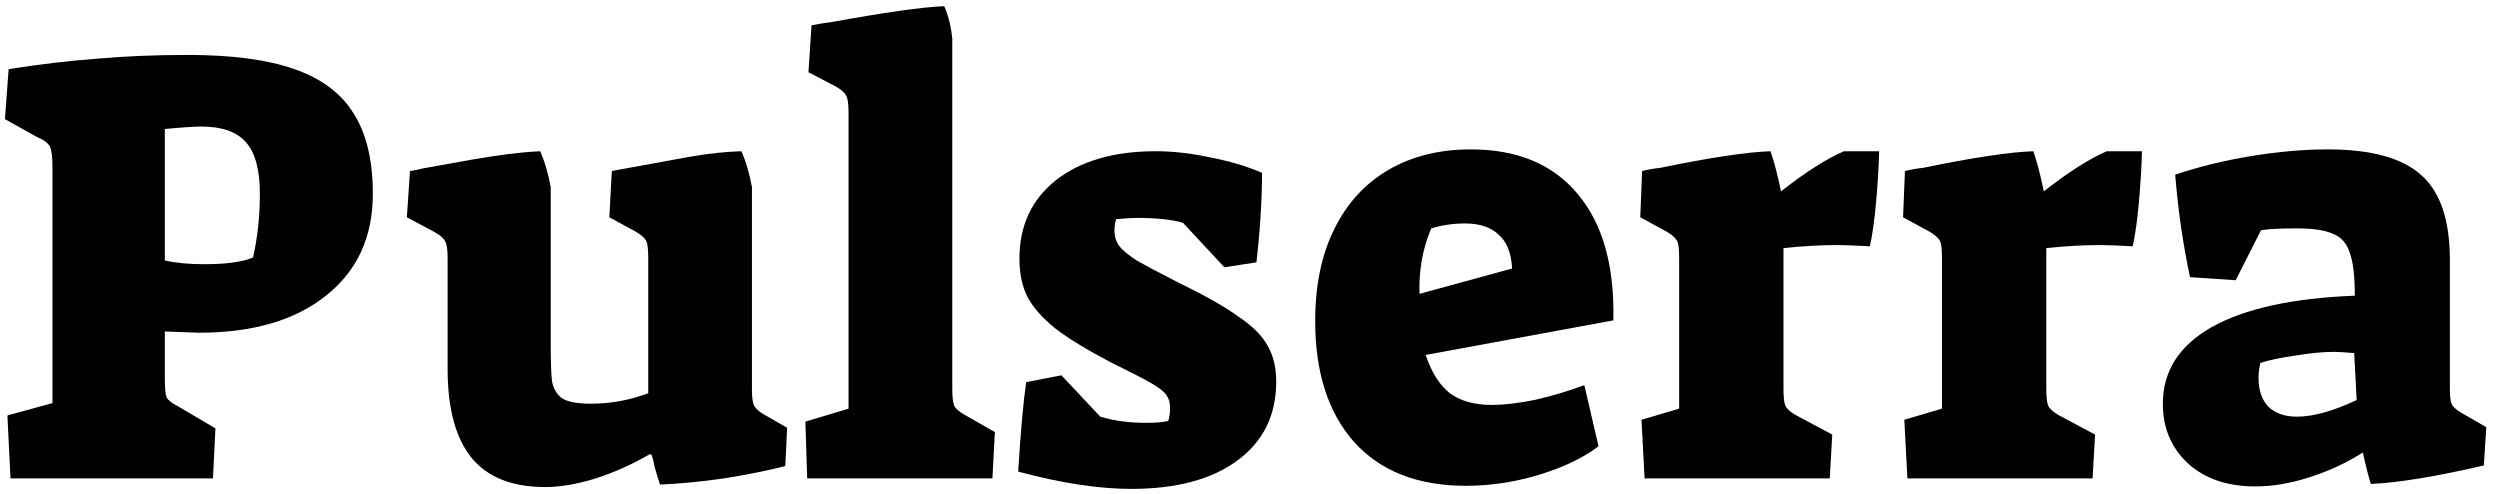
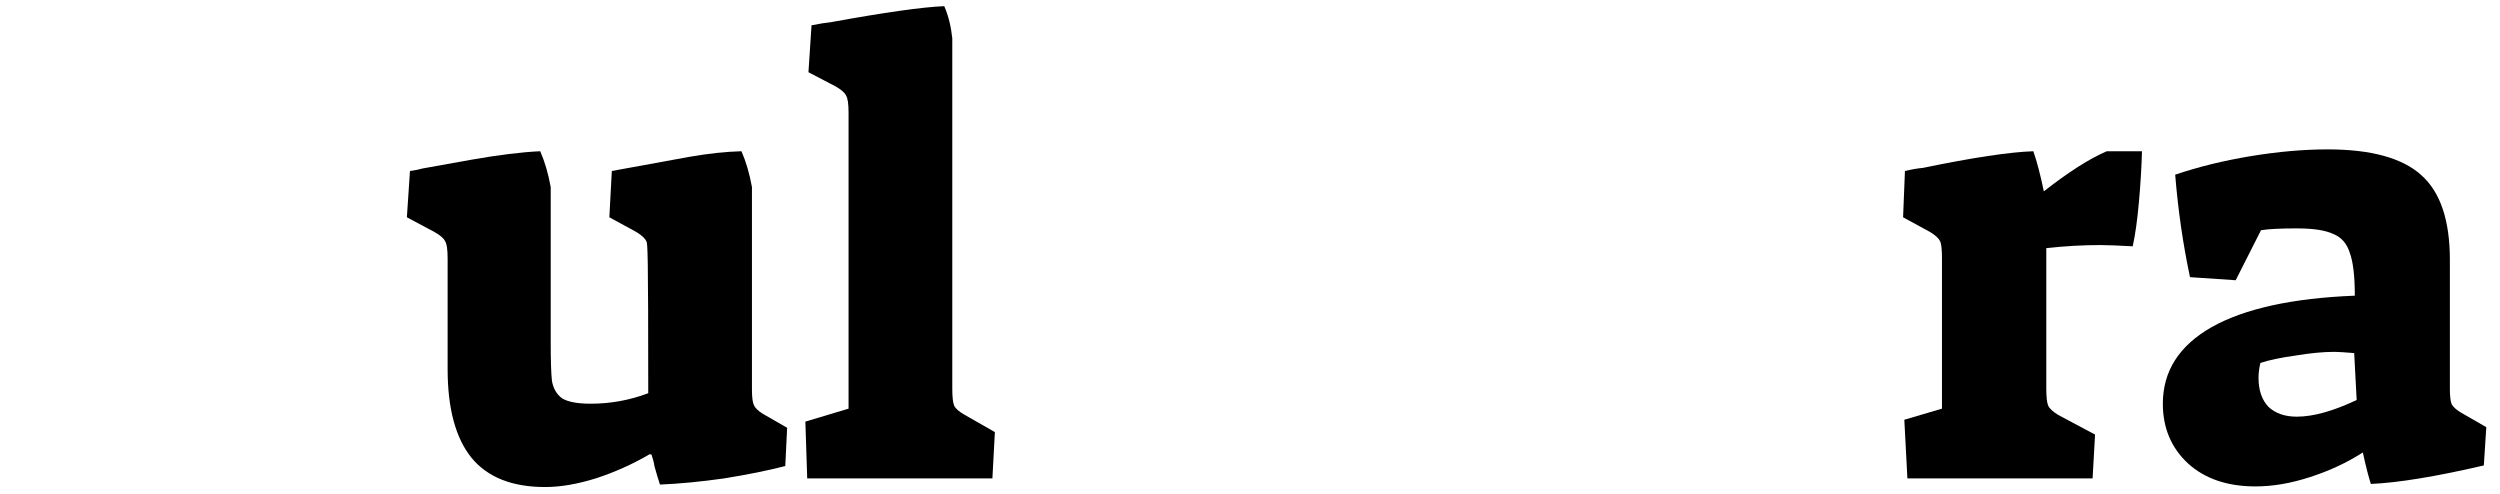
<svg xmlns="http://www.w3.org/2000/svg" width="162" height="32" viewBox="0 0 162 32" fill="none">
  <path d="M146.152 31.52C144.338 31.52 142.885 31.027 141.792 30.04C140.698 29.027 140.152 27.733 140.152 26.16C140.152 24.053 141.205 22.4 143.312 21.2C145.445 20 148.538 19.32 152.592 19.16C152.592 17.907 152.485 16.987 152.272 16.4C152.085 15.787 151.725 15.373 151.192 15.16C150.685 14.92 149.898 14.8 148.832 14.8C147.738 14.8 146.965 14.84 146.512 14.92L144.872 18.16L141.912 17.96C141.458 15.827 141.138 13.613 140.952 11.32C142.445 10.813 144.072 10.413 145.832 10.12C147.618 9.827 149.285 9.68 150.832 9.68C153.658 9.68 155.685 10.24 156.912 11.36C158.138 12.453 158.752 14.28 158.752 16.84V25.2C158.752 25.68 158.792 26.013 158.872 26.2C158.978 26.387 159.192 26.573 159.512 26.76L161.112 27.68L160.952 30.16C157.858 30.88 155.418 31.28 153.632 31.36C153.578 31.2 153.498 30.92 153.392 30.52C153.285 30.093 153.192 29.693 153.112 29.32C152.072 29.987 150.925 30.52 149.672 30.92C148.445 31.32 147.272 31.52 146.152 31.52ZM148.832 27C149.898 27 151.192 26.64 152.712 25.92L152.552 22.88C151.912 22.827 151.485 22.8 151.272 22.8C150.552 22.8 149.712 22.88 148.752 23.04C147.792 23.173 147.032 23.333 146.472 23.52C146.392 23.867 146.352 24.187 146.352 24.48C146.352 25.28 146.565 25.907 146.992 26.36C147.445 26.787 148.058 27 148.832 27Z" fill="black" />
  <path d="M123.4 27.2L125.84 26.48V16.76C125.84 16.173 125.8 15.8 125.72 15.64C125.64 15.453 125.427 15.253 125.08 15.04L123.32 14.08L123.44 11.08C123.894 10.973 124.28 10.907 124.6 10.88C127.827 10.213 130.214 9.853 131.76 9.8C132 10.493 132.227 11.36 132.44 12.4C134.04 11.147 135.4 10.28 136.52 9.8H138.8C138.774 10.813 138.707 11.92 138.6 13.12C138.494 14.293 138.36 15.24 138.2 15.96C137.24 15.907 136.534 15.88 136.08 15.88C134.96 15.88 133.8 15.947 132.6 16.08V25.16C132.6 25.72 132.64 26.093 132.72 26.28C132.8 26.467 133.014 26.667 133.36 26.88L135.76 28.16L135.6 31H123.6L123.4 27.2Z" fill="black" />
-   <path d="M106.369 27.2L108.809 26.48V16.76C108.809 16.173 108.769 15.8 108.689 15.64C108.609 15.453 108.396 15.253 108.049 15.04L106.289 14.08L106.409 11.08C106.862 10.973 107.249 10.907 107.569 10.88C110.796 10.213 113.182 9.853 114.729 9.8C114.969 10.493 115.196 11.36 115.409 12.4C117.009 11.147 118.369 10.28 119.489 9.8H121.769C121.742 10.813 121.676 11.92 121.569 13.12C121.462 14.293 121.329 15.24 121.169 15.96C120.209 15.907 119.502 15.88 119.049 15.88C117.929 15.88 116.769 15.947 115.569 16.08V25.16C115.569 25.72 115.609 26.093 115.689 26.28C115.769 26.467 115.982 26.667 116.329 26.88L118.729 28.16L118.569 31H106.569L106.369 27.2Z" fill="black" />
-   <path d="M94.985 31.48C91.865 31.48 89.452 30.533 87.745 28.64C86.065 26.747 85.225 24.133 85.225 20.8C85.225 18.48 85.638 16.493 86.465 14.84C87.292 13.16 88.465 11.88 89.985 11C91.505 10.12 93.278 9.68 95.305 9.68C98.318 9.68 100.625 10.64 102.225 12.56C103.852 14.48 104.625 17.213 104.545 20.76L92.385 23C92.758 24.12 93.278 24.947 93.945 25.48C94.638 25.987 95.545 26.24 96.665 26.24C97.438 26.24 98.358 26.133 99.425 25.92C100.492 25.68 101.572 25.36 102.665 24.96L103.585 28.92C102.598 29.667 101.318 30.28 99.745 30.76C98.172 31.24 96.585 31.48 94.985 31.48ZM97.985 17.4C97.932 16.387 97.638 15.653 97.105 15.2C96.598 14.72 95.878 14.48 94.945 14.48C94.172 14.48 93.438 14.587 92.745 14.8C92.185 16.107 91.932 17.52 91.985 19.04L97.985 17.4Z" fill="black" />
-   <path d="M73.299 31.68C71.193 31.68 68.753 31.307 65.979 30.56C66.139 27.947 66.313 26.013 66.499 24.76L68.779 24.32L71.299 27C72.179 27.267 73.166 27.4 74.259 27.4C74.873 27.4 75.353 27.36 75.699 27.28C75.779 27.067 75.819 26.773 75.819 26.4C75.819 26.08 75.739 25.813 75.579 25.6C75.446 25.387 75.126 25.133 74.619 24.84C74.113 24.547 73.233 24.093 71.979 23.48C70.406 22.653 69.206 21.92 68.379 21.28C67.553 20.613 66.953 19.933 66.579 19.24C66.233 18.547 66.059 17.72 66.059 16.76C66.059 14.627 66.846 12.933 68.419 11.68C70.019 10.427 72.179 9.8 74.899 9.8C76.019 9.8 77.193 9.933 78.419 10.2C79.673 10.44 80.793 10.773 81.779 11.2C81.779 12.933 81.659 14.867 81.419 17L79.339 17.32L76.659 14.44C75.966 14.227 74.953 14.12 73.619 14.12C73.406 14.12 72.979 14.147 72.339 14.2C72.259 14.36 72.219 14.613 72.219 14.96C72.219 15.333 72.326 15.667 72.539 15.96C72.753 16.227 73.126 16.533 73.659 16.88C74.219 17.2 75.099 17.667 76.299 18.28C78.059 19.133 79.379 19.88 80.259 20.52C81.166 21.133 81.793 21.76 82.139 22.4C82.513 23.04 82.699 23.813 82.699 24.72C82.699 26.907 81.859 28.613 80.179 29.84C78.526 31.067 76.233 31.68 73.299 31.68Z" fill="black" />
  <path d="M52.188 27.32L54.987 26.48V7.32C54.987 6.733 54.934 6.36 54.828 6.2C54.748 6.013 54.521 5.813 54.148 5.6L52.388 4.68L52.587 1.64C53.121 1.533 53.534 1.467 53.828 1.44C57.347 0.8 59.801 0.453 61.188 0.4C61.454 1.013 61.627 1.707 61.708 2.48V25.16C61.708 25.72 61.748 26.093 61.828 26.28C61.907 26.467 62.134 26.667 62.508 26.88L64.468 28L64.308 31H52.307L52.188 27.32Z" fill="black" />
-   <path d="M35.326 31.56C33.193 31.56 31.606 30.933 30.566 29.68C29.526 28.4 29.006 26.48 29.006 23.92V16.76C29.006 16.173 28.953 15.8 28.846 15.64C28.766 15.453 28.539 15.253 28.166 15.04L26.366 14.08L26.566 11.08C26.939 11.027 27.206 10.973 27.366 10.92C27.659 10.867 28.699 10.68 30.486 10.36C32.299 10.04 33.806 9.853 35.006 9.8C35.299 10.467 35.526 11.24 35.686 12.12V22.2C35.686 23.373 35.713 24.2 35.766 24.68C35.846 25.16 36.059 25.533 36.406 25.8C36.779 26.04 37.406 26.16 38.286 26.16C39.566 26.16 40.806 25.933 42.006 25.48V16.76C42.006 16.173 41.966 15.8 41.886 15.64C41.806 15.453 41.593 15.253 41.246 15.04L39.486 14.08L39.646 11.08C41.806 10.68 43.486 10.373 44.686 10.16C45.913 9.947 47.033 9.827 48.046 9.8C48.339 10.467 48.566 11.24 48.726 12.12V25.24C48.726 25.72 48.766 26.053 48.846 26.24C48.926 26.427 49.113 26.613 49.406 26.8L51.006 27.72L50.886 30.2C49.739 30.493 48.419 30.76 46.926 31C45.433 31.213 44.046 31.347 42.766 31.4C42.659 31.08 42.539 30.68 42.406 30.2C42.379 29.987 42.313 29.733 42.206 29.44H42.086C40.993 30.08 39.833 30.6 38.606 31C37.406 31.373 36.313 31.56 35.326 31.56Z" fill="black" />
-   <path d="M0.48 26.92L3.4 26.12V10.88C3.4 10.187 3.347 9.733 3.24 9.52C3.133 9.28 2.853 9.067 2.4 8.88L0.32 7.72L0.56 4.48C2.587 4.16 4.507 3.933 6.32 3.8C8.133 3.64 10.08 3.56 12.16 3.56C15.04 3.56 17.347 3.867 19.08 4.48C20.84 5.093 22.12 6.053 22.92 7.36C23.747 8.667 24.16 10.4 24.16 12.56C24.16 15.36 23.147 17.56 21.12 19.16C19.12 20.76 16.373 21.56 12.88 21.56L10.68 21.48V24.52C10.68 25.16 10.72 25.573 10.8 25.76C10.907 25.947 11.147 26.133 11.52 26.32L13.96 27.76L13.8 31H0.68L0.48 26.92ZM13.24 17.12C14.68 17.12 15.733 16.973 16.4 16.68C16.693 15.373 16.84 14 16.84 12.56C16.84 10.987 16.533 9.867 15.92 9.2C15.333 8.533 14.373 8.2 13.04 8.2C12.587 8.2 11.8 8.253 10.68 8.36V16.88C11.4 17.04 12.253 17.12 13.24 17.12Z" fill="black" />
+   <path d="M35.326 31.56C33.193 31.56 31.606 30.933 30.566 29.68C29.526 28.4 29.006 26.48 29.006 23.92V16.76C29.006 16.173 28.953 15.8 28.846 15.64C28.766 15.453 28.539 15.253 28.166 15.04L26.366 14.08L26.566 11.08C26.939 11.027 27.206 10.973 27.366 10.92C27.659 10.867 28.699 10.68 30.486 10.36C32.299 10.04 33.806 9.853 35.006 9.8C35.299 10.467 35.526 11.24 35.686 12.12V22.2C35.686 23.373 35.713 24.2 35.766 24.68C35.846 25.16 36.059 25.533 36.406 25.8C36.779 26.04 37.406 26.16 38.286 26.16C39.566 26.16 40.806 25.933 42.006 25.48C42.006 16.173 41.966 15.8 41.886 15.64C41.806 15.453 41.593 15.253 41.246 15.04L39.486 14.08L39.646 11.08C41.806 10.68 43.486 10.373 44.686 10.16C45.913 9.947 47.033 9.827 48.046 9.8C48.339 10.467 48.566 11.24 48.726 12.12V25.24C48.726 25.72 48.766 26.053 48.846 26.24C48.926 26.427 49.113 26.613 49.406 26.8L51.006 27.72L50.886 30.2C49.739 30.493 48.419 30.76 46.926 31C45.433 31.213 44.046 31.347 42.766 31.4C42.659 31.08 42.539 30.68 42.406 30.2C42.379 29.987 42.313 29.733 42.206 29.44H42.086C40.993 30.08 39.833 30.6 38.606 31C37.406 31.373 36.313 31.56 35.326 31.56Z" fill="black" />
</svg>